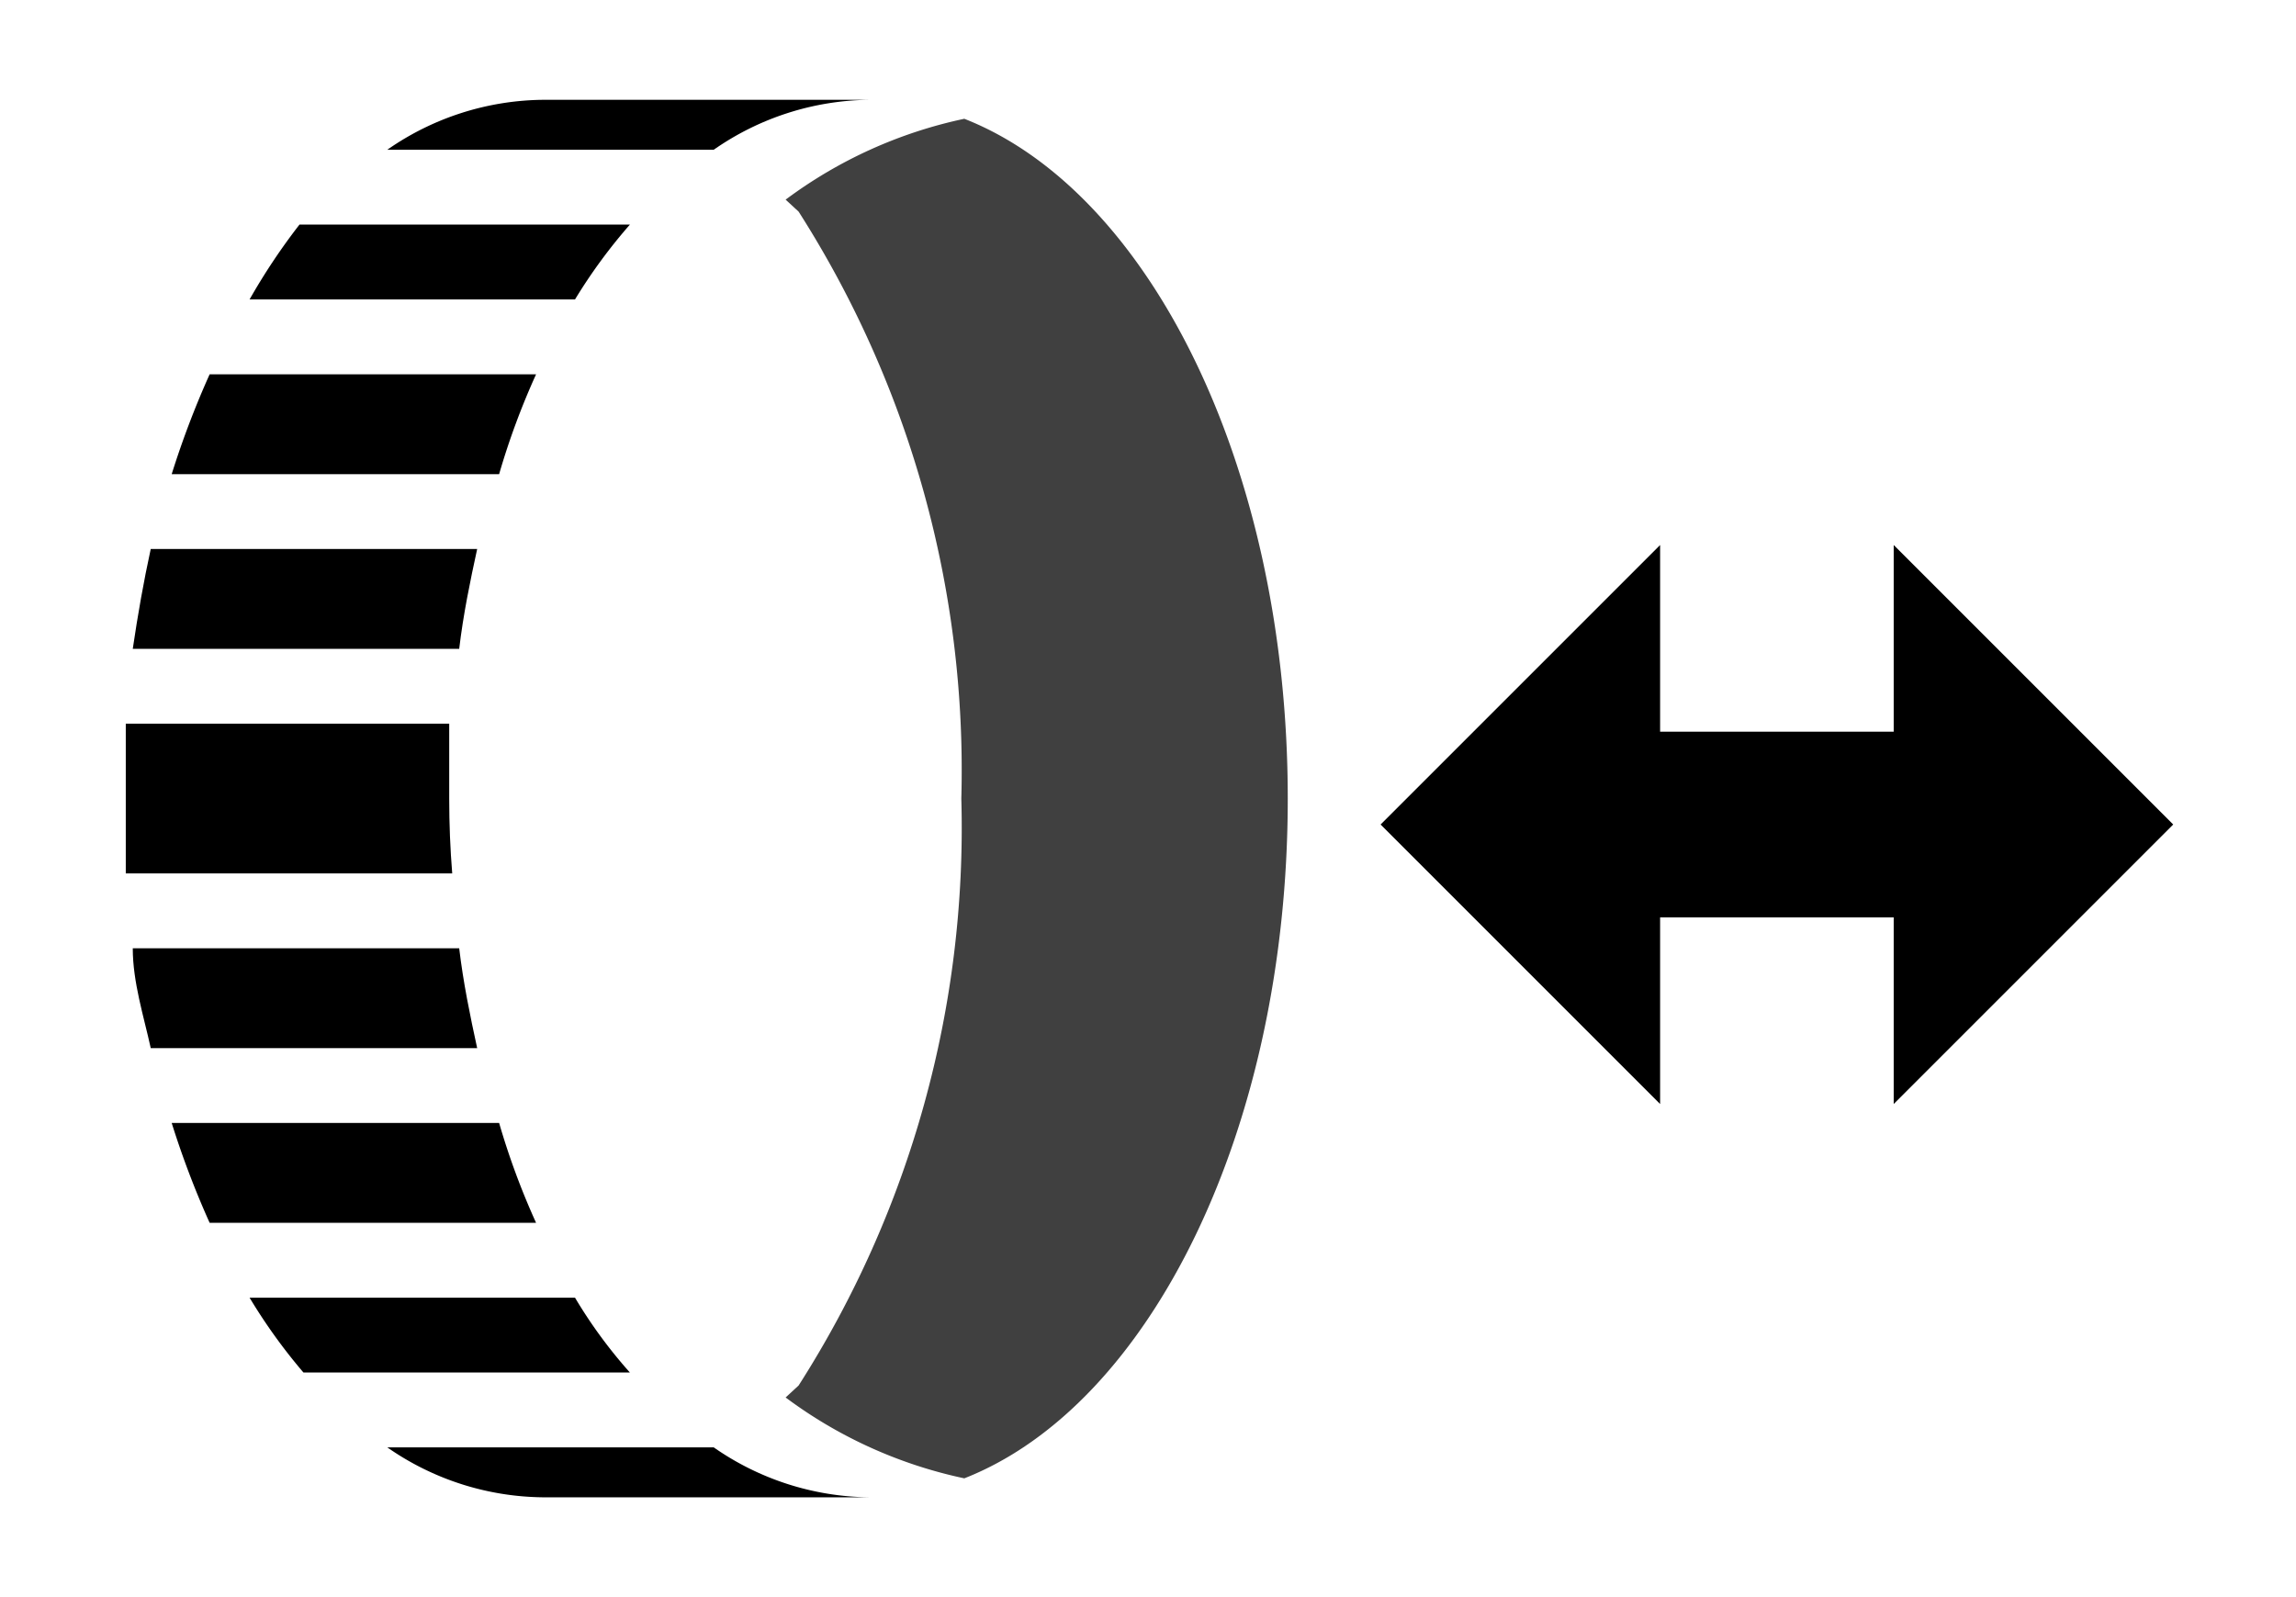
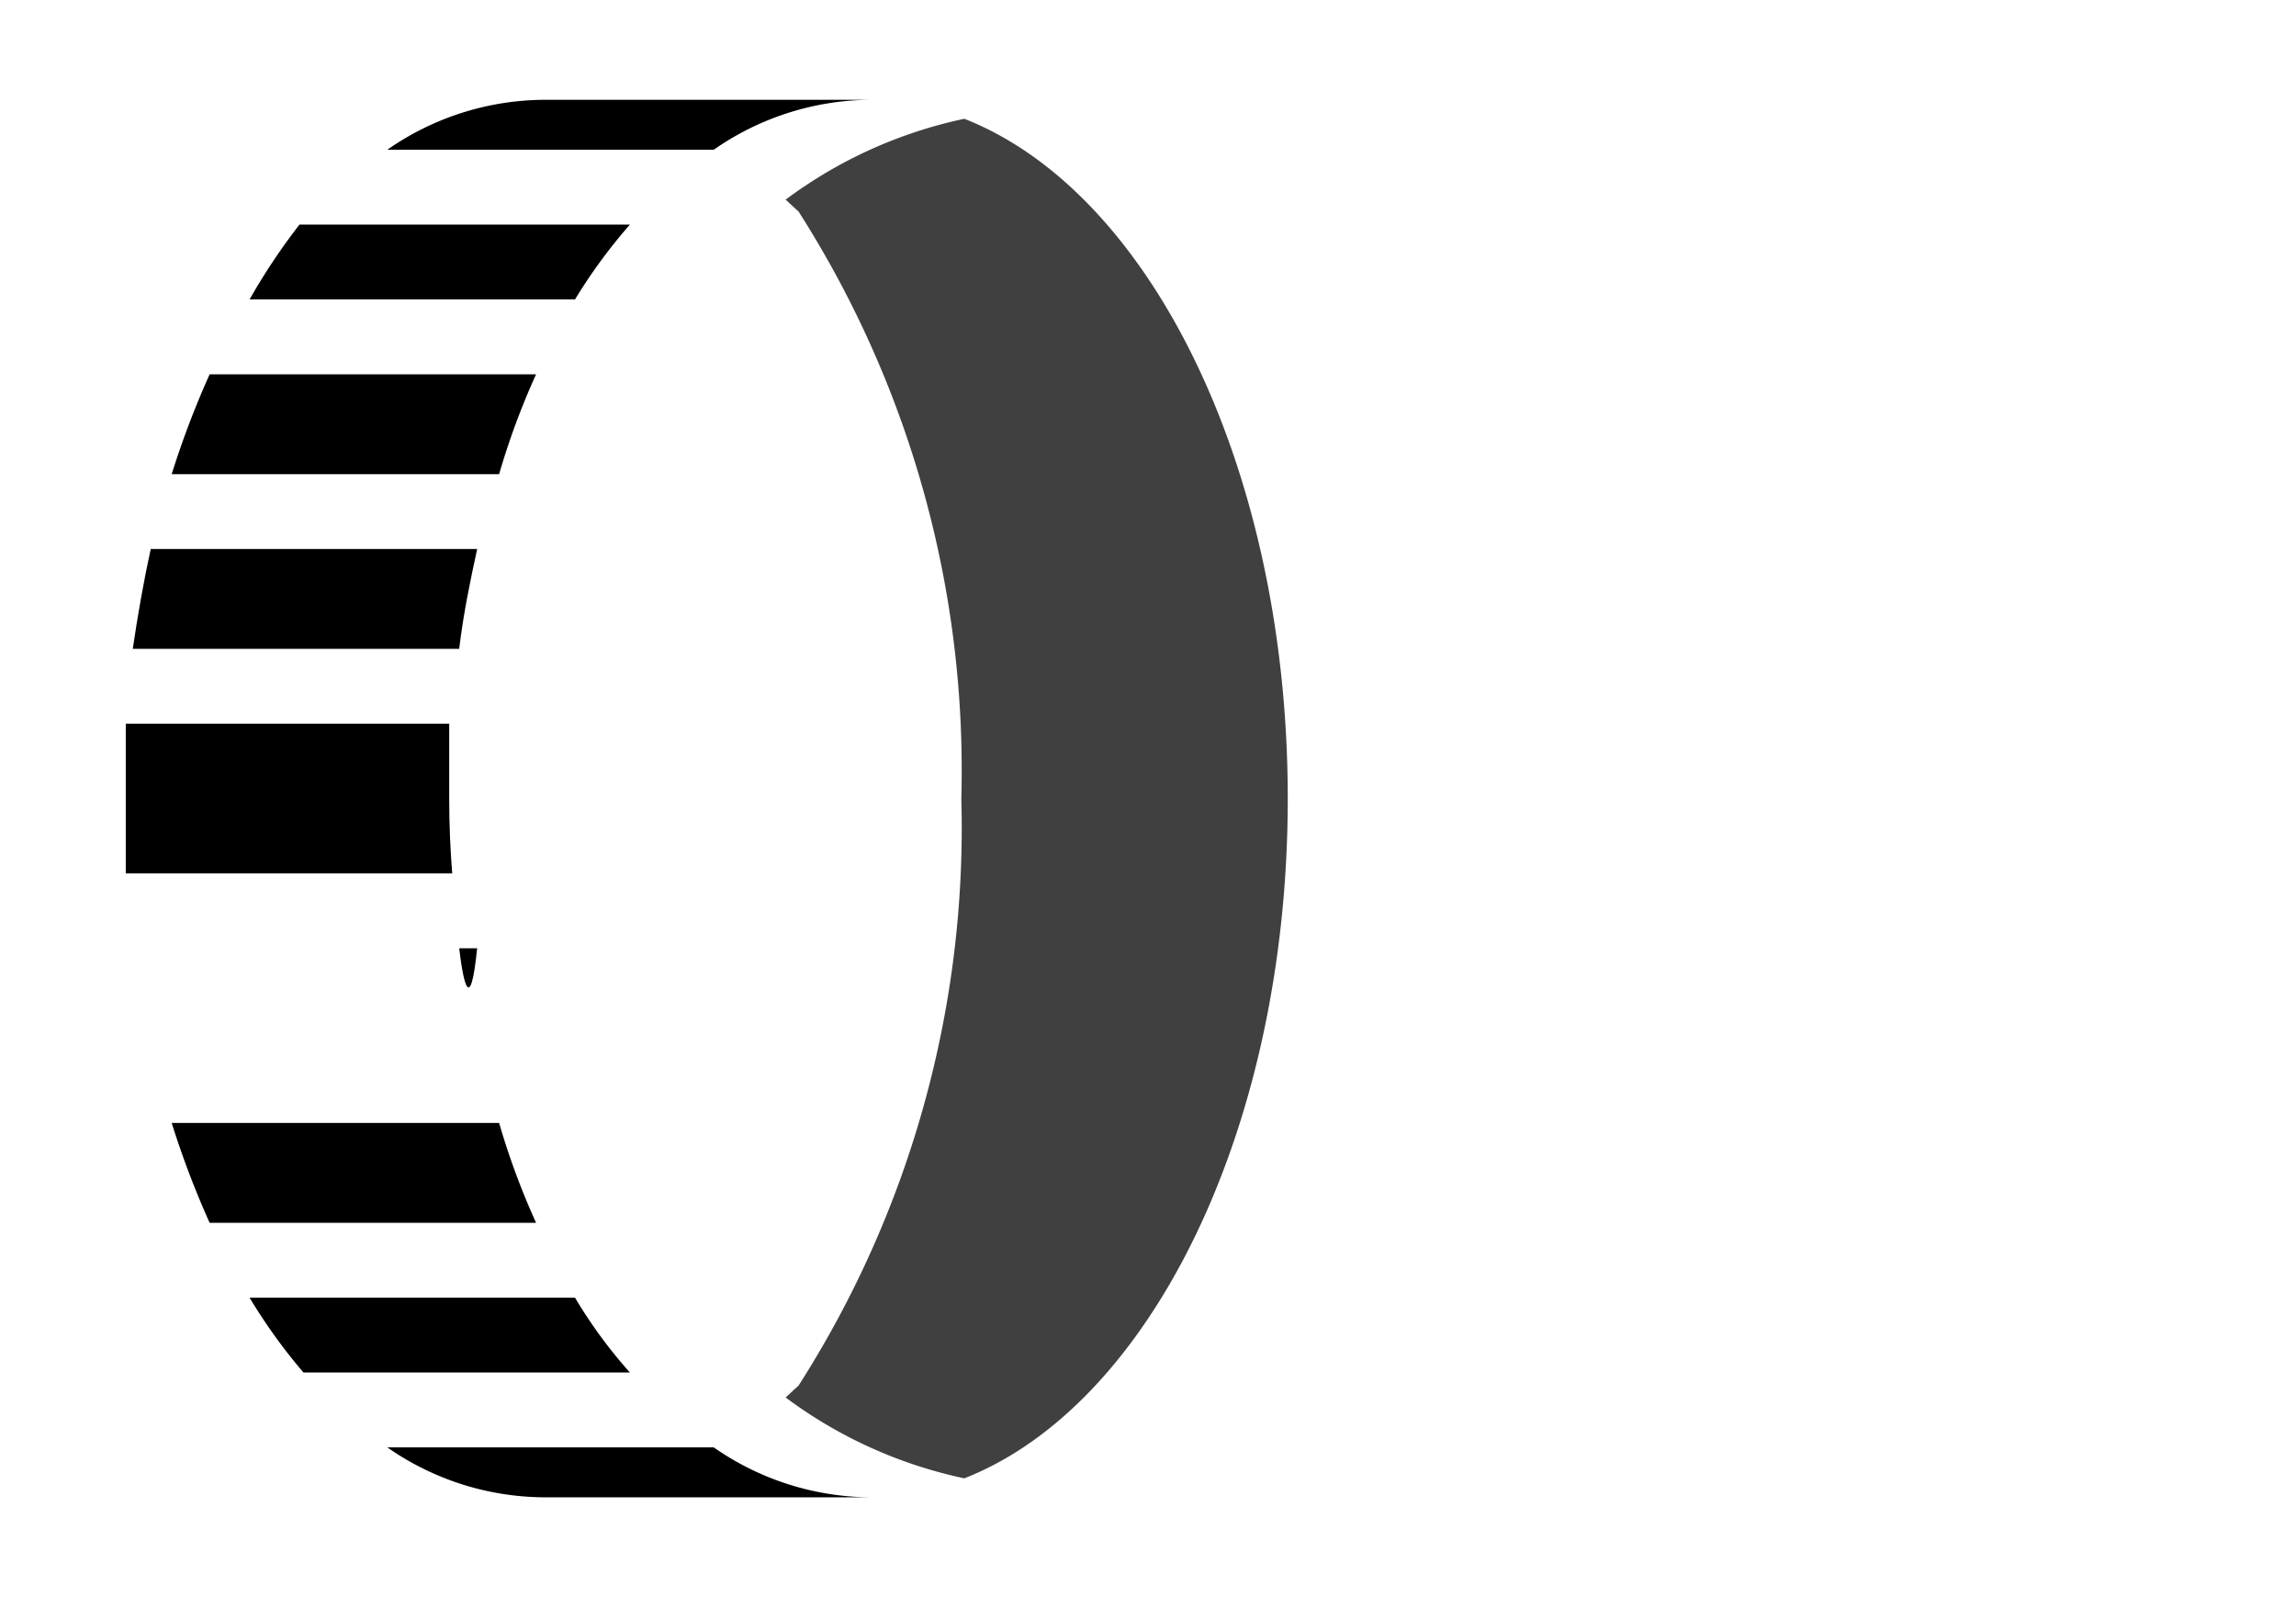
<svg xmlns="http://www.w3.org/2000/svg" width="23" height="16" viewBox="0 0 23 16">
  <defs>
    <style>
      .cls-1 {
        fill: none;
      }

      .cls-2 {
        opacity: 0.75;
      }
    </style>
  </defs>
  <g id="base">
    <rect class="cls-1" width="23" height="16" />
  </g>
  <g id="icon">
    <g>
-       <polygon points="21.77 8.26 18.97 5.46 18.97 7.33 16.63 7.33 16.63 5.46 13.83 8.26 16.63 11.06 16.63 9.19 18.97 9.19 18.97 11.06 21.77 8.26" />
      <g>
        <path class="cls-2" d="M9.66,1.19A4.58,4.58,0,0,0,7.87,2L8,2.12A10.4,10.4,0,0,1,9.63,8,10.37,10.37,0,0,1,8,13.88L7.87,14a4.58,4.58,0,0,0,1.79.81c1.86-.73,3.24-3.5,3.24-6.81S11.52,1.92,9.66,1.19Z" />
        <path d="M4.78,5.5H1.51c-.07.32-.13.66-.18,1H4.6C4.64,6.16,4.71,5.82,4.78,5.5Z" />
        <path d="M5.37,3.75H2.1a9,9,0,0,0-.38,1H5A7.42,7.42,0,0,1,5.37,3.75Z" />
        <path d="M4.5,8q0-.37,0-.75H1.26q0,.38,0,.75t0,.75H4.53Q4.5,8.38,4.5,8Z" />
        <path d="M5.76,13H2.5a5.56,5.56,0,0,0,.54.75H6.31A4.84,4.84,0,0,1,5.76,13Z" />
        <path d="M8.7,1H5.43a2.77,2.77,0,0,0-1.55.5H7.15A2.77,2.77,0,0,1,8.7,1Z" />
-         <path d="M4.6,9.5H1.33c0,.34.11.68.18,1H4.78C4.71,10.18,4.64,9.84,4.6,9.5Z" />
+         <path d="M4.6,9.5H1.33H4.78C4.71,10.18,4.64,9.84,4.6,9.5Z" />
        <path d="M6.31,2.25H3A6.27,6.27,0,0,0,2.5,3H5.76A5.37,5.37,0,0,1,6.31,2.25Z" />
        <path d="M3.88,14.5a2.77,2.77,0,0,0,1.55.5H8.7a2.77,2.77,0,0,1-1.55-.5Z" />
        <path d="M5,11.25H1.72a9,9,0,0,0,.38,1H5.37A7.42,7.42,0,0,1,5,11.25Z" />
      </g>
    </g>
  </g>
</svg>